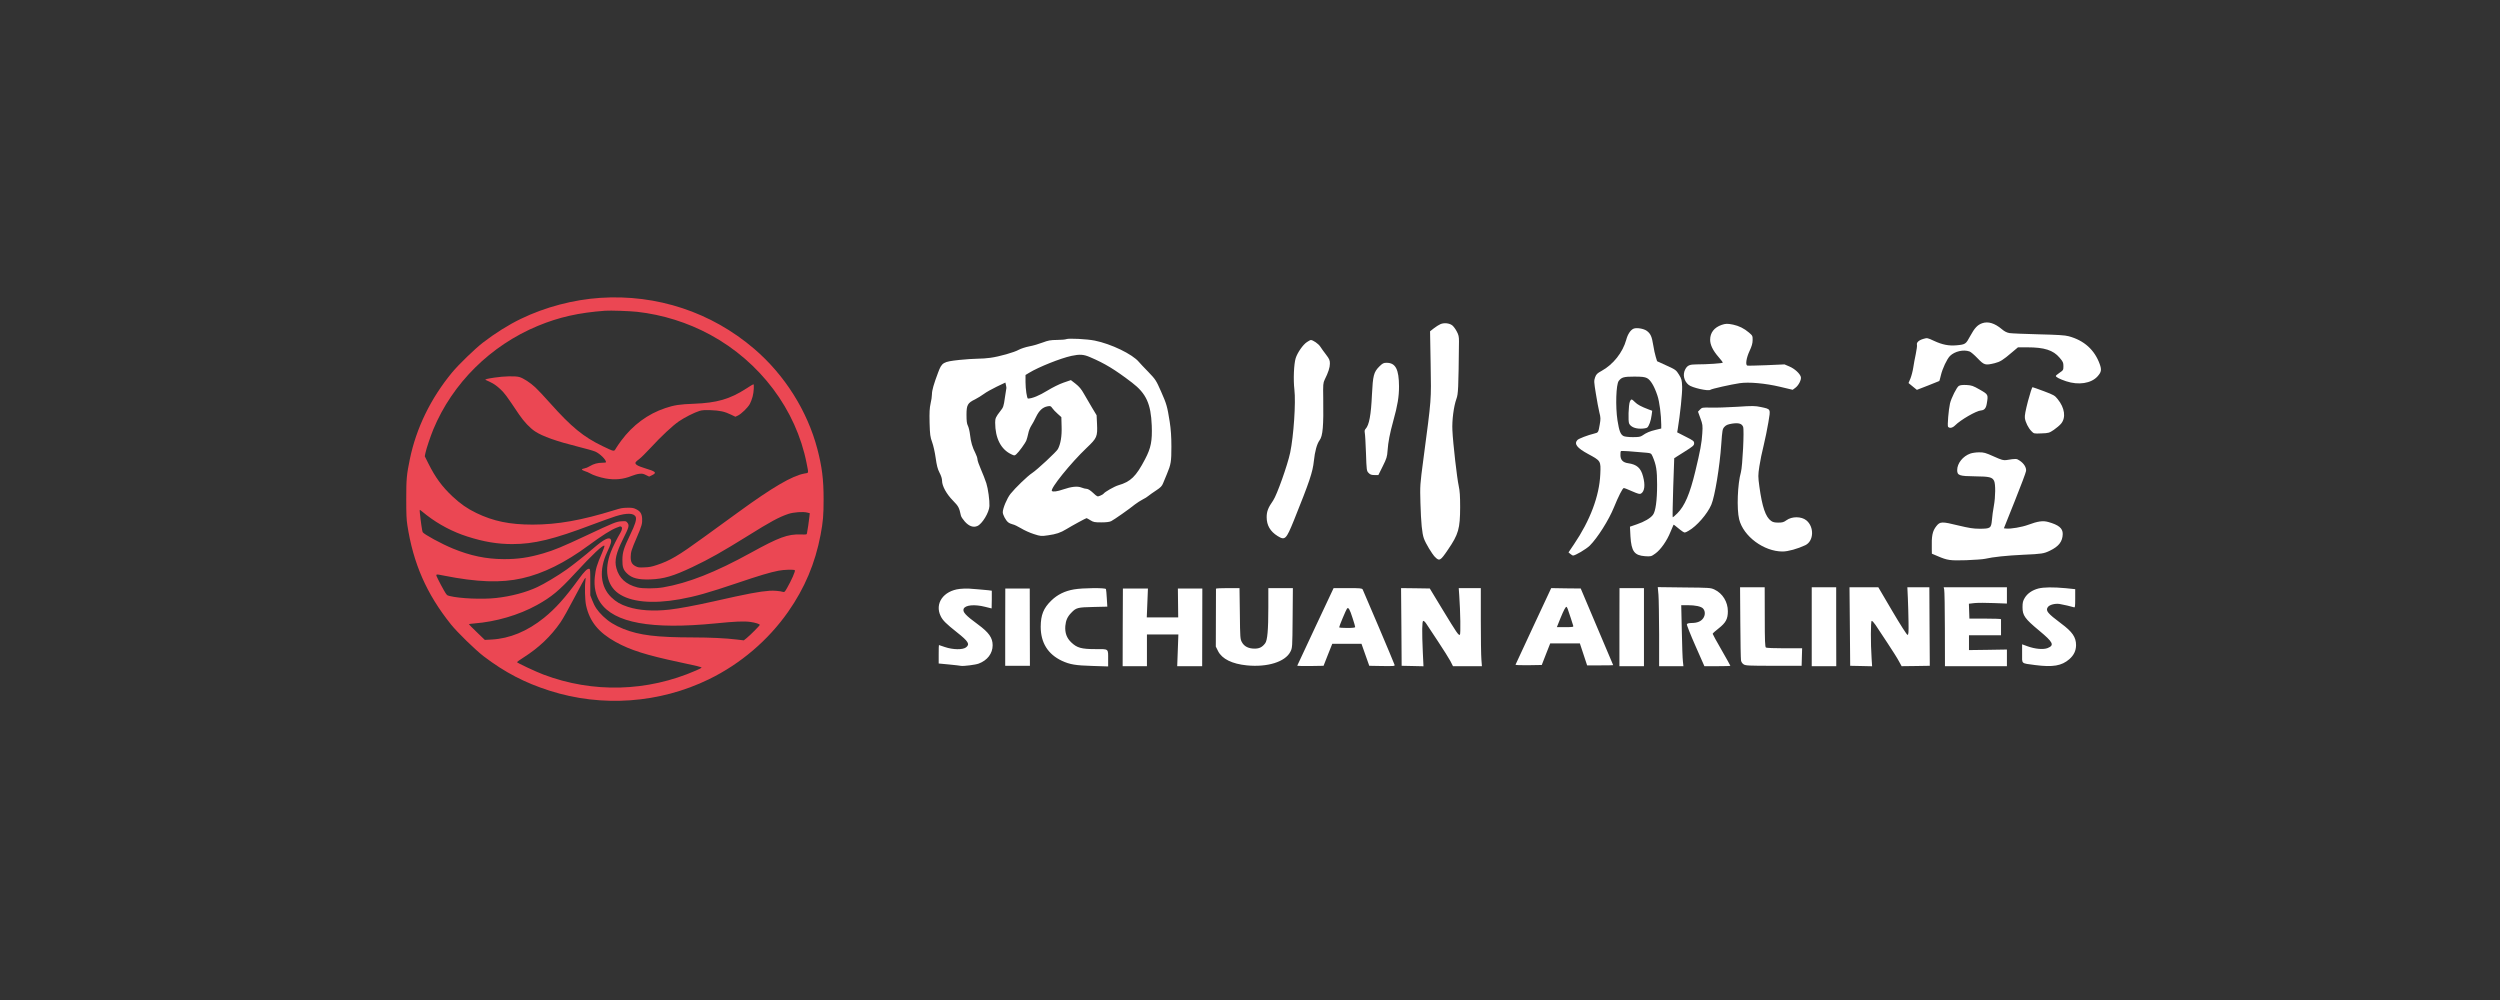
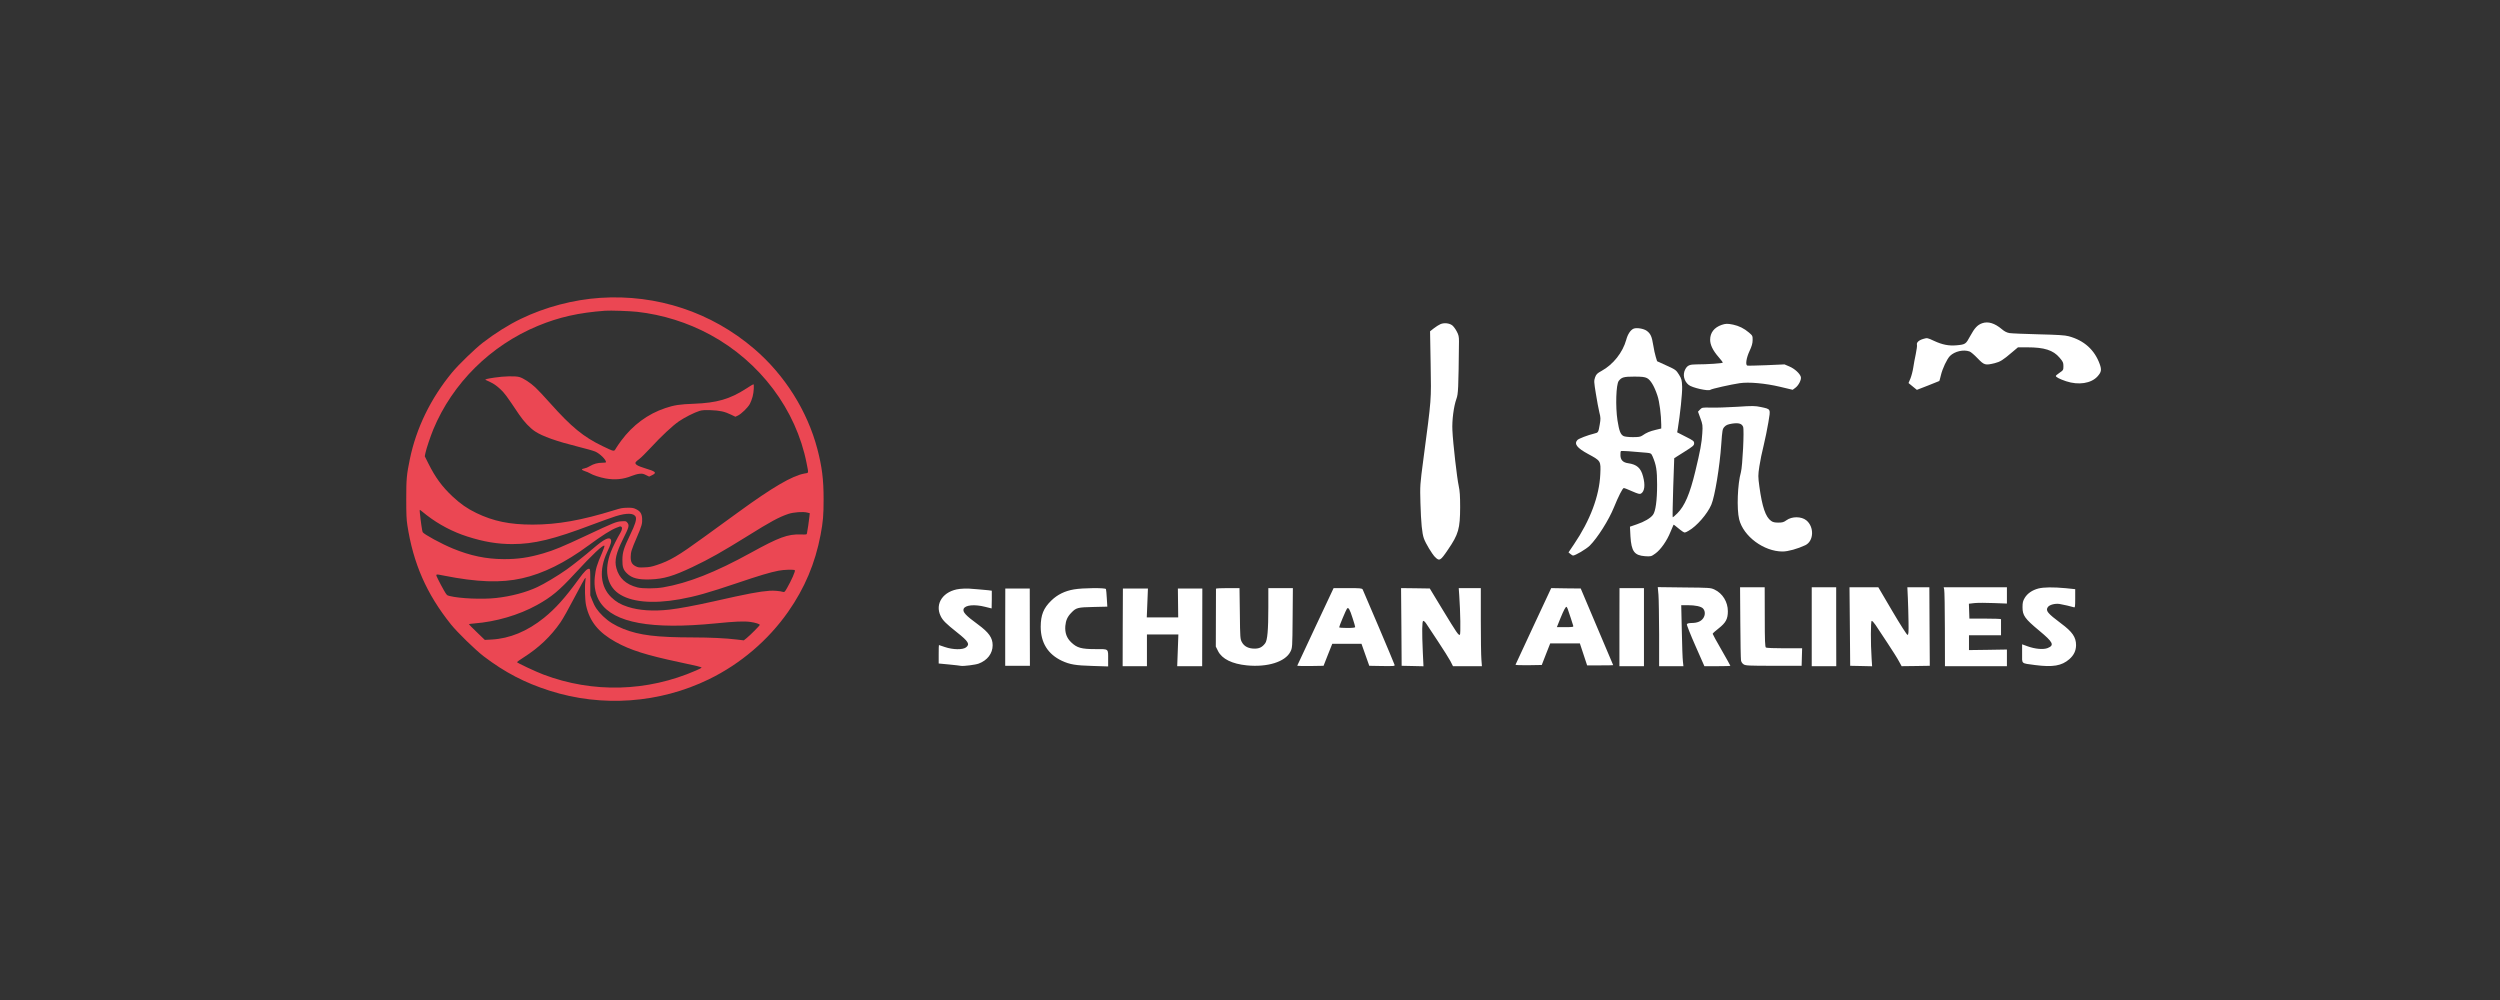
<svg xmlns="http://www.w3.org/2000/svg" width="120" height="48" viewBox="0 0 120 48" fill="none">
  <rect x="0" y="0" width="120" height="48" fill="#333333" stroke="none" />
  <g clip-path="url(#clip0_3555_10838)">
    <path d="M95.142 15.516C94.916 15.598 94.778 15.746 94.568 16.133C94.361 16.519 94.341 16.535 93.92 16.574C93.548 16.609 93.232 16.547 92.836 16.363C92.516 16.215 92.508 16.211 92.326 16.265C92.103 16.328 91.982 16.441 92.014 16.554C92.026 16.597 91.998 16.796 91.957 16.995C91.913 17.191 91.86 17.488 91.836 17.648C91.812 17.808 91.751 18.042 91.703 18.163L91.609 18.386L91.808 18.549L92.01 18.713L92.544 18.506C92.836 18.393 93.078 18.292 93.087 18.288C93.095 18.284 93.127 18.159 93.163 18.011C93.24 17.687 93.451 17.238 93.6 17.085C93.827 16.863 94.248 16.765 94.539 16.871C94.6 16.89 94.774 17.042 94.928 17.203C95.244 17.53 95.292 17.542 95.745 17.433C96.008 17.366 96.138 17.288 96.575 16.913L96.862 16.672H97.316C98.129 16.672 98.554 16.808 98.858 17.167C99.023 17.359 99.044 17.405 99.044 17.573C99.044 17.757 99.036 17.773 98.862 17.89C98.76 17.96 98.68 18.026 98.68 18.046C98.68 18.101 98.87 18.198 99.173 18.3C99.772 18.499 100.379 18.405 100.683 18.065C100.865 17.862 100.885 17.753 100.788 17.48C100.541 16.793 100.039 16.34 99.299 16.14C99.121 16.09 98.772 16.07 97.85 16.047C97.182 16.031 96.555 16.004 96.454 15.988C96.328 15.965 96.215 15.91 96.089 15.801C95.745 15.512 95.43 15.414 95.142 15.516ZM69.141 15.559C69.064 15.594 68.918 15.684 68.821 15.762L68.643 15.902L68.671 17.488C68.699 19.264 68.72 19.038 68.323 22.04C68.161 23.266 68.157 23.305 68.181 24.148C68.21 25.109 68.258 25.597 68.347 25.847C68.436 26.093 68.732 26.581 68.877 26.733C69.092 26.948 69.14 26.921 69.501 26.386C70.011 25.64 70.083 25.378 70.087 24.344C70.087 23.817 70.071 23.563 70.019 23.328C69.938 22.973 69.743 21.275 69.715 20.65C69.691 20.174 69.78 19.498 69.909 19.143C69.994 18.913 70.007 18.674 70.031 16.383C70.031 16.16 70.015 16.074 69.918 15.898C69.857 15.781 69.756 15.649 69.699 15.61C69.557 15.508 69.31 15.485 69.141 15.559ZM82.641 15.594C82.281 15.719 82.087 15.969 82.087 16.308C82.087 16.55 82.216 16.82 82.483 17.128C82.601 17.261 82.694 17.386 82.694 17.405C82.694 17.441 81.945 17.491 81.423 17.491C81.103 17.491 80.994 17.538 80.893 17.726C80.759 17.972 80.828 18.292 81.055 18.475C81.217 18.612 82.002 18.788 82.099 18.71C82.156 18.663 83.099 18.452 83.503 18.393C83.936 18.327 84.73 18.397 85.438 18.565L86.049 18.71L86.17 18.62C86.332 18.506 86.474 18.225 86.441 18.093C86.397 17.933 86.15 17.702 85.895 17.593L85.656 17.491L84.774 17.53C84.292 17.55 83.88 17.558 83.863 17.546C83.774 17.495 83.831 17.163 83.977 16.851C84.086 16.617 84.126 16.48 84.126 16.324C84.13 16.125 84.122 16.109 83.948 15.961C83.722 15.766 83.467 15.641 83.188 15.582C82.916 15.527 82.831 15.531 82.641 15.594Z" fill="white" />
    <path d="M78.42 15.773C78.27 15.832 78.133 16.035 78.06 16.308C77.894 16.913 77.437 17.495 76.874 17.804C76.66 17.921 76.619 17.964 76.563 18.116C76.506 18.28 76.51 18.335 76.603 18.905C76.656 19.244 76.733 19.643 76.769 19.795C76.834 20.041 76.834 20.111 76.789 20.369C76.721 20.763 76.721 20.763 76.526 20.81C76.207 20.888 75.782 21.052 75.717 21.119C75.543 21.306 75.693 21.501 76.227 21.79C76.846 22.126 76.842 22.118 76.814 22.762C76.769 23.805 76.328 24.98 75.547 26.132L75.288 26.515L75.377 26.589C75.43 26.632 75.482 26.663 75.502 26.667C75.608 26.671 76.138 26.358 76.308 26.191C76.68 25.82 77.222 24.965 77.473 24.344C77.684 23.824 77.886 23.426 77.943 23.426C77.975 23.426 78.153 23.496 78.343 23.582C78.631 23.707 78.708 23.727 78.768 23.692C78.942 23.586 78.979 23.282 78.865 22.864C78.76 22.462 78.566 22.294 78.153 22.235C77.902 22.2 77.785 22.079 77.781 21.849C77.777 21.755 77.789 21.665 77.801 21.654C77.821 21.63 78.319 21.665 79.043 21.732C79.242 21.751 79.258 21.763 79.319 21.896C79.501 22.317 79.541 22.567 79.541 23.27C79.541 24.02 79.468 24.547 79.343 24.711C79.226 24.871 78.926 25.047 78.566 25.168L78.238 25.281L78.262 25.749C78.307 26.468 78.448 26.659 78.963 26.698C79.242 26.714 79.254 26.714 79.452 26.573C79.711 26.39 80.015 25.956 80.185 25.527C80.258 25.347 80.322 25.195 80.33 25.187C80.338 25.179 80.415 25.234 80.504 25.312C80.593 25.386 80.711 25.48 80.767 25.515C80.869 25.578 80.877 25.578 81.055 25.476C81.439 25.261 81.953 24.672 82.143 24.227C82.309 23.844 82.548 22.403 82.621 21.318C82.67 20.634 82.678 20.591 82.775 20.486C82.856 20.4 82.933 20.369 83.139 20.334C83.455 20.287 83.604 20.33 83.669 20.486C83.73 20.627 83.641 22.387 83.564 22.665C83.402 23.227 83.358 24.433 83.479 24.925C83.681 25.745 84.665 26.472 85.563 26.472C85.826 26.472 86.288 26.343 86.652 26.171C87.065 25.976 87.093 25.292 86.704 24.976C86.466 24.781 86.008 24.781 85.749 24.972C85.62 25.066 85.555 25.085 85.361 25.085C85.187 25.085 85.098 25.066 85.013 25.003C84.746 24.816 84.584 24.328 84.45 23.356C84.385 22.872 84.385 22.813 84.45 22.38C84.487 22.13 84.58 21.677 84.657 21.376C84.73 21.076 84.831 20.576 84.883 20.267C84.993 19.608 85.009 19.643 84.519 19.537C84.24 19.479 84.139 19.475 83.382 19.526C82.924 19.553 82.362 19.573 82.127 19.565C81.715 19.557 81.698 19.557 81.601 19.658L81.504 19.76L81.617 20.072C81.727 20.369 81.735 20.416 81.71 20.802C81.686 21.24 81.609 21.657 81.374 22.626C81.112 23.715 80.865 24.289 80.508 24.644C80.399 24.754 80.298 24.836 80.29 24.828C80.278 24.816 80.29 24.176 80.314 23.403L80.363 21.993L80.84 21.692C81.269 21.423 81.318 21.38 81.318 21.279C81.318 21.173 81.281 21.146 80.909 20.959L80.504 20.752L80.529 20.615C80.646 19.9 80.755 18.866 80.743 18.561C80.731 18.237 80.715 18.183 80.589 17.979C80.452 17.761 80.432 17.745 79.995 17.546L79.541 17.339L79.477 17.132C79.44 17.019 79.387 16.765 79.355 16.566C79.29 16.152 79.226 16.012 79.043 15.879C78.898 15.773 78.562 15.719 78.42 15.773ZM79.052 18.147C79.222 18.229 79.408 18.534 79.557 18.991C79.655 19.28 79.736 19.916 79.74 20.385V20.568L79.468 20.634C79.189 20.701 79.031 20.767 78.829 20.908C78.736 20.97 78.651 20.982 78.368 20.982C78.177 20.982 77.979 20.959 77.93 20.931C77.785 20.857 77.72 20.689 77.639 20.178C77.538 19.51 77.57 18.452 77.7 18.284C77.838 18.108 77.939 18.077 78.445 18.077C78.809 18.077 78.942 18.093 79.052 18.147Z" fill="white" />
-     <path d="M78.234 19.276C78.169 19.432 78.141 20.233 78.202 20.338C78.283 20.49 78.481 20.576 78.752 20.576C78.886 20.576 79.027 20.553 79.064 20.525C79.149 20.463 79.246 20.194 79.278 19.928L79.306 19.717L79.149 19.659C78.768 19.514 78.602 19.424 78.481 19.303C78.319 19.143 78.295 19.139 78.234 19.276ZM51.188 16.277C51.144 16.297 50.941 16.317 50.735 16.317C50.419 16.32 50.318 16.34 50.047 16.441C49.873 16.508 49.585 16.594 49.407 16.625C49.229 16.66 49.003 16.734 48.901 16.789C48.691 16.91 47.967 17.117 47.534 17.175C47.372 17.199 47.096 17.218 46.922 17.218C46.744 17.218 46.352 17.246 46.044 17.277C45.267 17.363 45.211 17.394 45.029 17.882C44.822 18.429 44.733 18.737 44.733 18.928C44.733 19.022 44.705 19.221 44.668 19.37C44.62 19.584 44.608 19.791 44.62 20.295C44.636 20.869 44.652 20.978 44.741 21.22C44.798 21.369 44.875 21.712 44.911 21.974C44.964 22.345 45.004 22.509 45.097 22.689C45.174 22.833 45.219 22.977 45.219 23.079C45.219 23.325 45.429 23.712 45.745 24.032C46.008 24.301 46.04 24.36 46.125 24.754C46.137 24.809 46.222 24.933 46.311 25.035C46.51 25.258 46.716 25.332 46.91 25.25C47.141 25.156 47.481 24.598 47.493 24.289C47.505 24.024 47.428 23.454 47.343 23.192C47.291 23.032 47.173 22.731 47.084 22.528C46.995 22.325 46.918 22.107 46.918 22.048C46.918 21.99 46.874 21.857 46.821 21.755C46.676 21.474 46.599 21.213 46.562 20.869C46.542 20.693 46.493 20.498 46.457 20.432C46.408 20.338 46.392 20.201 46.392 19.912C46.392 19.44 46.445 19.342 46.801 19.171C46.922 19.108 47.117 18.991 47.226 18.909C47.335 18.827 47.611 18.671 47.841 18.561L48.258 18.362L48.286 18.483C48.298 18.55 48.311 18.612 48.307 18.624C48.303 18.64 48.27 18.846 48.234 19.093C48.177 19.503 48.161 19.553 48.015 19.733C47.797 20.014 47.768 20.08 47.768 20.283C47.768 21.037 48.048 21.58 48.553 21.81C48.691 21.876 48.699 21.876 48.784 21.802C48.906 21.697 49.213 21.275 49.266 21.138C49.29 21.076 49.33 20.931 49.355 20.814C49.375 20.697 49.44 20.533 49.496 20.443C49.557 20.354 49.662 20.158 49.731 20.01C49.877 19.706 50.051 19.545 50.285 19.503C50.415 19.479 50.439 19.487 50.508 19.588C50.549 19.647 50.662 19.772 50.763 19.858L50.945 20.022L50.957 20.475C50.974 20.931 50.909 21.314 50.779 21.556C50.711 21.685 49.78 22.552 49.545 22.704C49.322 22.849 48.736 23.415 48.505 23.704C48.335 23.918 48.133 24.402 48.133 24.586C48.133 24.707 48.278 24.984 48.392 25.07C48.436 25.109 48.537 25.152 48.606 25.168C48.679 25.18 48.861 25.269 49.011 25.359C49.164 25.453 49.44 25.578 49.626 25.636C49.954 25.742 49.978 25.742 50.306 25.695C50.694 25.64 50.901 25.574 51.188 25.398C51.455 25.234 52.123 24.871 52.155 24.871C52.172 24.871 52.252 24.918 52.341 24.973C52.483 25.062 52.54 25.074 52.859 25.074C53.102 25.074 53.256 25.055 53.337 25.015C53.475 24.945 54.203 24.438 54.474 24.215C54.583 24.133 54.749 24.024 54.851 23.973C54.952 23.926 55.073 23.848 55.126 23.801C55.178 23.758 55.34 23.641 55.49 23.544C55.709 23.399 55.773 23.337 55.83 23.192C55.87 23.095 55.947 22.903 56.008 22.763C56.206 22.29 56.227 22.161 56.227 21.435C56.227 20.955 56.202 20.604 56.146 20.244C56.028 19.503 56 19.401 55.729 18.788C55.49 18.249 55.47 18.218 55.118 17.851C54.915 17.644 54.713 17.429 54.669 17.375C54.365 17.004 53.329 16.504 52.544 16.348C52.171 16.273 51.297 16.231 51.188 16.277ZM52.325 17.144C53.038 17.449 53.503 17.73 54.337 18.366C55.016 18.886 55.243 19.381 55.284 20.424C55.312 21.166 55.247 21.502 54.964 22.04C54.527 22.876 54.272 23.122 53.677 23.294C53.491 23.348 53.025 23.614 52.973 23.696C52.956 23.719 52.884 23.766 52.807 23.794C52.673 23.848 52.673 23.848 52.467 23.657C52.337 23.536 52.224 23.465 52.163 23.465C52.111 23.465 51.997 23.438 51.912 23.403C51.718 23.325 51.431 23.356 51.03 23.493C50.751 23.59 50.544 23.618 50.492 23.567C50.391 23.469 51.394 22.224 52.163 21.494C52.657 21.025 52.685 20.959 52.657 20.342L52.637 19.932L52.414 19.561C52.293 19.358 52.119 19.057 52.026 18.897C51.908 18.683 51.795 18.55 51.629 18.421L51.403 18.245L51.05 18.366C50.844 18.437 50.516 18.601 50.261 18.757C49.885 18.987 49.549 19.128 49.343 19.132C49.294 19.132 49.225 18.679 49.225 18.343V17.999L49.399 17.894C49.852 17.617 50.909 17.195 51.431 17.082C51.831 16.996 52.018 17.011 52.325 17.144ZM62.73 16.422C62.544 16.543 62.277 16.926 62.192 17.195C62.107 17.472 62.074 18.214 62.131 18.702C62.204 19.323 62.095 20.931 61.929 21.724C61.803 22.322 61.293 23.758 61.111 24.024C60.868 24.371 60.8 24.551 60.8 24.824C60.8 25.215 60.97 25.508 61.326 25.73C61.682 25.949 61.734 25.898 62.111 24.969C62.855 23.118 63.009 22.669 63.066 22.126C63.114 21.662 63.212 21.306 63.341 21.131C63.495 20.924 63.535 20.463 63.515 19.104C63.503 18.456 63.511 18.378 63.584 18.226C63.758 17.878 63.835 17.64 63.835 17.457C63.835 17.293 63.811 17.234 63.657 17.031C63.556 16.902 63.43 16.726 63.373 16.637C63.285 16.5 63.021 16.32 62.916 16.32C62.896 16.32 62.811 16.367 62.73 16.422ZM66.202 17.597C65.939 17.863 65.899 18.027 65.854 18.936C65.81 19.916 65.721 20.401 65.551 20.584C65.502 20.631 65.494 20.686 65.51 20.779C65.526 20.849 65.551 21.291 65.567 21.755C65.595 22.579 65.599 22.603 65.692 22.7C65.769 22.782 65.83 22.802 65.976 22.802H66.162L66.372 22.38C66.558 22.005 66.583 21.927 66.603 21.63C66.635 21.201 66.704 20.838 66.882 20.186C67.085 19.459 67.153 19.038 67.153 18.55C67.149 17.722 66.987 17.414 66.555 17.414C66.409 17.414 66.364 17.437 66.202 17.597ZM94.025 18.523C93.928 18.573 93.661 19.108 93.6 19.366C93.532 19.663 93.467 20.439 93.507 20.486C93.58 20.572 93.722 20.541 93.843 20.42C94.11 20.151 94.863 19.717 95.086 19.702C95.248 19.69 95.329 19.596 95.365 19.378C95.438 18.936 95.442 18.94 95.037 18.706C94.709 18.519 94.645 18.495 94.398 18.48C94.212 18.472 94.094 18.483 94.025 18.523ZM97.344 19.249C97.223 19.717 97.178 19.955 97.194 20.069C97.223 20.268 97.356 20.541 97.51 20.697C97.627 20.818 97.627 20.818 97.987 20.803C98.331 20.791 98.36 20.783 98.582 20.635C98.708 20.549 98.87 20.412 98.934 20.334C99.173 20.045 99.109 19.577 98.769 19.159C98.631 18.983 98.578 18.956 98.113 18.78C97.834 18.675 97.587 18.589 97.562 18.585C97.538 18.585 97.441 18.882 97.344 19.249ZM94.576 21.771C94.22 21.896 93.945 22.239 93.945 22.564C93.945 22.821 94.046 22.856 94.802 22.864C95.495 22.872 95.628 22.903 95.717 23.083C95.79 23.231 95.786 23.84 95.705 24.282C95.668 24.485 95.624 24.789 95.612 24.965C95.575 25.355 95.543 25.379 95.013 25.379C94.718 25.379 94.523 25.347 94.001 25.223C93.208 25.027 93.123 25.031 92.945 25.254C92.755 25.496 92.71 25.714 92.726 26.359L92.73 26.577L93.006 26.694C93.483 26.898 93.597 26.913 94.382 26.89C94.774 26.874 95.179 26.847 95.28 26.823C95.673 26.733 96.308 26.667 97.121 26.628C98.016 26.589 98.105 26.573 98.396 26.433C98.825 26.226 99.003 25.992 99.011 25.632C99.015 25.355 98.817 25.195 98.315 25.055C98.06 24.984 97.826 25.015 97.34 25.195C97.057 25.3 96.514 25.394 96.308 25.371L96.186 25.359L96.709 24.051C96.996 23.333 97.243 22.681 97.251 22.607C97.271 22.442 97.15 22.243 96.939 22.107C96.794 22.009 96.773 22.009 96.308 22.083C96.166 22.103 96.085 22.083 95.697 21.908C95.304 21.732 95.223 21.709 94.993 21.712C94.851 21.712 94.661 21.74 94.576 21.771Z" fill="white" />
    <path d="M79.606 28.549C79.622 28.748 79.634 29.603 79.638 30.443V31.977H80.804L80.78 31.751C80.763 31.63 80.739 30.97 80.727 30.287L80.699 29.049H81.01C81.374 29.049 81.65 29.108 81.743 29.205C81.856 29.326 81.86 29.521 81.755 29.674C81.646 29.83 81.468 29.904 81.184 29.904C81.055 29.908 80.986 29.927 80.97 29.963C80.958 29.994 81.14 30.458 81.379 30.997L81.811 31.977H82.435C82.779 31.977 83.058 31.969 83.058 31.958C83.058 31.946 82.868 31.606 82.633 31.196C82.398 30.79 82.208 30.443 82.208 30.423C82.208 30.4 82.334 30.287 82.487 30.169C82.84 29.892 82.937 29.713 82.937 29.338C82.937 28.893 82.686 28.483 82.297 28.299C82.111 28.213 82.07 28.209 80.84 28.198L79.573 28.182L79.606 28.549ZM83.535 29.877C83.54 30.806 83.556 31.626 83.568 31.696C83.58 31.774 83.629 31.848 83.697 31.891C83.79 31.95 83.936 31.958 85.142 31.958H86.478L86.49 31.536L86.502 31.118H85.66C85.199 31.118 84.794 31.103 84.766 31.083C84.721 31.06 84.709 30.763 84.709 29.619L84.705 28.19H83.523L83.535 29.877ZM86.963 30.084V31.977H88.141L88.137 30.084V28.19H86.963V30.084ZM88.793 30.072L88.809 31.958L89.335 31.969L89.861 31.981L89.837 31.599C89.788 30.876 89.792 29.818 89.841 29.802C89.865 29.795 89.946 29.881 90.023 29.994C90.096 30.107 90.355 30.497 90.594 30.857C90.832 31.216 91.087 31.618 91.152 31.747L91.278 31.977L91.953 31.969L92.629 31.958V31.79C92.625 31.7 92.621 30.853 92.617 29.908L92.609 28.19H91.553L91.577 28.705C91.589 28.99 91.605 29.506 91.609 29.849C91.617 30.365 91.609 30.474 91.561 30.474C91.528 30.474 91.213 29.982 90.832 29.334L90.16 28.19H88.776L88.793 30.072ZM93.321 28.295C93.337 28.354 93.354 29.205 93.354 30.189L93.358 31.977H96.332V31.177L95.422 31.192L94.511 31.204V30.494H96.049V29.721C96.049 29.705 95.709 29.693 95.288 29.693H94.531L94.519 29.334L94.507 28.979L94.782 28.947C94.932 28.932 95.345 28.932 95.697 28.947L96.332 28.971V28.19H93.297L93.321 28.295ZM97.842 28.248C97.546 28.327 97.32 28.483 97.19 28.694C97.101 28.842 97.081 28.92 97.081 29.15C97.081 29.541 97.19 29.697 97.882 30.271C98.554 30.829 98.623 30.97 98.287 31.107C98.081 31.189 97.688 31.153 97.332 31.025L97.061 30.927V31.372C97.061 31.887 96.992 31.829 97.688 31.923C98.534 32.032 98.959 31.962 99.327 31.642C99.546 31.45 99.647 31.235 99.651 30.97C99.651 30.583 99.473 30.326 98.93 29.924C98.283 29.439 98.178 29.314 98.295 29.143C98.372 29.029 98.635 28.959 98.858 28.99C99.035 29.018 99.444 29.115 99.549 29.15C99.602 29.17 99.61 29.111 99.61 28.729V28.28L99.153 28.233C98.558 28.178 98.105 28.182 97.842 28.248ZM46.064 28.268C45.283 28.358 44.854 28.971 45.154 29.576C45.255 29.783 45.409 29.935 45.935 30.353C46.489 30.79 46.566 30.923 46.368 31.075C46.21 31.196 45.741 31.189 45.36 31.06C45.206 31.005 45.073 30.962 45.069 30.962C45.061 30.962 45.057 31.161 45.057 31.407V31.848L45.554 31.895C45.826 31.923 46.089 31.95 46.133 31.962C46.255 31.981 46.829 31.911 46.979 31.852C47.396 31.696 47.647 31.364 47.647 30.974C47.647 30.615 47.469 30.361 46.943 29.974C46.344 29.537 46.198 29.373 46.255 29.225C46.328 29.041 46.777 28.998 47.283 29.127C47.449 29.17 47.59 29.205 47.598 29.205C47.602 29.205 47.606 29.014 47.606 28.779V28.354L47.436 28.331C47.339 28.319 47.125 28.299 46.959 28.288C46.793 28.276 46.582 28.26 46.493 28.252C46.404 28.245 46.21 28.252 46.064 28.268ZM48.254 28.248C48.254 28.248 48.254 29.084 48.25 30.103V31.958H49.436L49.431 30.103L49.428 28.248H48.254ZM51.552 28.291C51.111 28.366 50.755 28.541 50.459 28.83C50.087 29.193 49.958 29.514 49.954 30.084C49.954 30.849 50.298 31.403 50.973 31.72C51.354 31.895 51.625 31.942 52.434 31.965L53.191 31.989V31.661C53.191 31.118 53.236 31.157 52.58 31.157C51.912 31.157 51.698 31.099 51.423 30.837C51.2 30.626 51.111 30.376 51.135 30.048C51.16 29.775 51.24 29.596 51.427 29.408C51.653 29.17 51.73 29.15 52.471 29.135L53.151 29.119L53.127 28.721C53.114 28.506 53.098 28.303 53.086 28.276C53.066 28.209 51.977 28.217 51.552 28.291ZM53.891 30.111L53.887 31.977H55.053V30.454H56.562L56.534 31.216L56.506 31.977H57.704L57.708 30.111L57.712 28.248H56.538L56.546 28.94L56.554 29.635H55.045L55.073 28.94L55.101 28.248H53.899L53.891 30.111ZM58.367 28.256C58.367 28.276 58.363 28.904 58.363 29.662L58.359 31.036L58.468 31.255C58.659 31.63 59.14 31.868 59.849 31.938C60.832 32.036 61.69 31.77 61.937 31.286C62.034 31.099 62.034 31.083 62.046 29.662L62.058 28.229H60.88V29.154C60.88 30.248 60.836 30.739 60.727 30.88C60.585 31.067 60.447 31.134 60.221 31.134C59.929 31.134 59.723 31.029 59.614 30.829C59.529 30.677 59.525 30.619 59.513 29.447L59.496 28.229H58.934C58.626 28.229 58.371 28.241 58.367 28.256ZM63.147 30.072C62.673 31.087 62.277 31.93 62.269 31.95C62.257 31.965 62.54 31.973 62.892 31.969L63.531 31.958L63.738 31.431L63.948 30.904H65.352L65.538 31.431L65.725 31.958L66.344 31.969C66.919 31.977 66.959 31.973 66.939 31.911C66.915 31.821 65.458 28.389 65.409 28.295C65.373 28.237 65.296 28.229 64.693 28.229H64.013L63.147 30.072ZM64.927 29.677C64.996 29.884 65.049 30.072 65.049 30.099C65.049 30.127 64.923 30.142 64.664 30.142C64.454 30.142 64.28 30.13 64.28 30.111C64.28 30.056 64.612 29.264 64.656 29.213C64.725 29.131 64.79 29.244 64.927 29.677ZM67.267 30.091L67.279 31.958L67.805 31.969L68.327 31.981L68.295 31.306C68.25 30.298 68.258 29.818 68.315 29.802C68.339 29.795 68.408 29.853 68.46 29.935C68.517 30.017 68.768 30.4 69.023 30.786C69.282 31.173 69.545 31.599 69.618 31.731L69.743 31.977H71.132L71.107 31.653C71.091 31.477 71.079 30.634 71.079 29.779V28.229H70.019L70.043 28.569C70.1 29.381 70.116 30.443 70.075 30.47C70.01 30.505 69.934 30.396 69.246 29.264L68.63 28.248L67.938 28.237L67.251 28.229L67.267 30.091ZM73.608 30.048C73.143 31.048 72.75 31.884 72.746 31.903C72.734 31.927 72.977 31.934 73.37 31.93L74.005 31.919L74.207 31.399L74.41 30.884H75.834L76.008 31.411L76.182 31.938H76.805C77.149 31.938 77.433 31.934 77.433 31.927C77.433 31.923 77.081 31.091 76.652 30.084L75.875 28.248L75.166 28.241L74.458 28.229L73.608 30.048ZM75.251 29.232C75.276 29.295 75.34 29.482 75.393 29.654C75.446 29.826 75.502 29.998 75.514 30.033C75.535 30.095 75.498 30.103 75.134 30.103H74.729L74.903 29.67C75.061 29.283 75.146 29.127 75.191 29.127C75.203 29.127 75.227 29.174 75.251 29.232ZM77.732 30.103V31.977H78.91V28.229H77.736L77.732 30.103Z" fill="white" />
    <path d="M28.812 14.297C27.527 14.382 26.16 14.742 25.005 15.303C24.416 15.586 23.76 15.998 23.176 16.449C22.797 16.741 22.008 17.505 21.697 17.882C20.674 19.122 19.982 20.546 19.674 22.033C19.517 22.794 19.5 22.987 19.5 23.957C19.5 24.68 19.511 24.931 19.551 25.195C19.833 27.045 20.475 28.507 21.64 29.964C21.953 30.355 22.817 31.196 23.219 31.504C24.23 32.274 25.191 32.774 26.382 33.154C28.901 33.959 31.662 33.758 34.03 32.604C35.543 31.867 36.874 30.731 37.826 29.373C38.627 28.23 39.128 27.039 39.387 25.676C39.507 25.038 39.533 24.741 39.533 23.957C39.533 23.009 39.456 22.404 39.233 21.552C38.755 19.726 37.663 17.994 36.204 16.746C34.147 14.984 31.534 14.118 28.812 14.297ZM30.582 14.967C31.81 15.105 33.007 15.482 34.084 16.064C36.486 17.365 38.213 19.663 38.718 22.239C38.817 22.753 38.829 22.69 38.615 22.729C38.028 22.836 37.093 23.38 35.432 24.59C34.875 24.994 34.319 25.398 33.762 25.802C32.554 26.682 32.152 26.916 31.514 27.125C31.266 27.207 31.16 27.226 30.927 27.234C30.673 27.245 30.628 27.24 30.514 27.182C30.334 27.091 30.271 26.976 30.274 26.734C30.277 26.498 30.308 26.393 30.565 25.799C30.807 25.238 30.836 25.128 30.822 24.884C30.81 24.653 30.727 24.532 30.522 24.436C30.405 24.378 30.346 24.37 30.115 24.372C29.881 24.375 29.793 24.392 29.488 24.488C27.918 24.975 26.758 25.181 25.564 25.181C24.47 25.181 23.68 25.019 22.863 24.623C22.438 24.419 22.105 24.188 21.726 23.834C21.221 23.361 20.902 22.926 20.566 22.256L20.389 21.901L20.423 21.733C20.469 21.519 20.66 20.953 20.797 20.617C21.72 18.393 23.546 16.584 25.82 15.641C26.838 15.22 27.784 15.009 29.046 14.915C29.305 14.896 30.229 14.929 30.582 14.967ZM20.483 24.73C21.064 25.178 21.737 25.533 22.438 25.755C23.219 26.006 23.877 26.116 24.589 26.116C25.632 26.116 26.564 25.89 28.419 25.186C28.858 25.021 29.365 24.84 29.545 24.782C30.098 24.609 30.44 24.623 30.517 24.818C30.562 24.933 30.485 25.186 30.254 25.656C29.944 26.3 29.878 26.506 29.875 26.872C29.872 27.221 29.918 27.353 30.098 27.526C30.334 27.754 30.636 27.831 31.212 27.812C31.861 27.79 32.323 27.652 33.244 27.215C34.064 26.825 34.648 26.495 35.914 25.709C36.982 25.041 37.39 24.821 37.837 24.669C38.091 24.584 38.547 24.551 38.746 24.603L38.869 24.634L38.849 24.818C38.832 24.999 38.763 25.458 38.735 25.593C38.721 25.662 38.718 25.662 38.43 25.654C37.814 25.634 37.387 25.791 36.056 26.525C34.346 27.468 33.027 27.99 31.825 28.194C31.454 28.257 30.844 28.257 30.599 28.197C30.044 28.054 29.713 27.751 29.585 27.267C29.488 26.907 29.573 26.539 29.904 25.879C30.197 25.294 30.217 25.216 30.109 25.084C30.052 25.013 30.041 25.01 29.847 25.021C29.585 25.035 29.485 25.076 28.148 25.703C26.989 26.247 26.598 26.41 26.068 26.564C25.379 26.764 24.863 26.841 24.188 26.838C23.338 26.836 22.575 26.676 21.737 26.33C21.19 26.105 20.341 25.643 20.287 25.541C20.264 25.5 20.192 25.016 20.155 24.631C20.138 24.46 20.138 24.455 20.19 24.496C20.218 24.521 20.349 24.625 20.483 24.73ZM29.813 25.28C29.881 25.305 29.867 25.425 29.784 25.566C29.63 25.821 29.399 26.283 29.32 26.495C28.992 27.353 29.123 28.081 29.679 28.48C30.266 28.898 31.309 28.999 32.622 28.766C33.386 28.628 33.973 28.463 35.423 27.974C36.444 27.628 36.959 27.474 37.367 27.394C37.632 27.342 38.108 27.328 38.153 27.372C38.188 27.405 37.988 27.861 37.777 28.227C37.678 28.403 37.652 28.428 37.601 28.414C37.438 28.367 37.145 28.342 36.94 28.356C36.427 28.395 35.916 28.491 34.261 28.865C33.372 29.065 32.585 29.211 32.138 29.261C31.363 29.349 30.665 29.302 30.137 29.129C29.781 29.013 29.579 28.895 29.345 28.672C28.818 28.166 28.741 27.361 29.143 26.503C29.323 26.121 29.362 25.978 29.32 25.898C29.24 25.755 28.989 25.882 28.476 26.322C28.074 26.668 27.487 27.133 27.191 27.342C26.769 27.639 26.125 28.026 25.792 28.18C25.253 28.433 24.538 28.623 23.817 28.703C23.165 28.777 22.073 28.73 21.583 28.609C21.449 28.576 21.443 28.57 21.304 28.329C21.224 28.191 21.104 27.966 21.036 27.826C20.893 27.531 20.873 27.545 21.298 27.628C22.899 27.947 24.048 27.988 25.057 27.759C26.065 27.534 27.117 27.015 28.245 26.184C28.912 25.695 29.317 25.439 29.596 25.329C29.787 25.252 29.759 25.261 29.813 25.28ZM28.895 26.547C28.65 27.105 28.593 27.3 28.55 27.704C28.502 28.161 28.593 28.59 28.81 28.914C29.471 29.901 31.269 30.228 34.346 29.923C35.275 29.83 35.717 29.81 36.013 29.852C36.264 29.887 36.469 29.953 36.469 29.995C36.469 30.03 36.011 30.489 35.837 30.63L35.703 30.737L35.352 30.696C34.859 30.635 34.061 30.597 33.292 30.597C31.511 30.594 30.699 30.495 29.924 30.187C29.508 30.019 29.223 29.843 28.946 29.579C28.676 29.316 28.55 29.131 28.422 28.801L28.334 28.576V27.944C28.334 27.358 28.331 27.311 28.282 27.303C28.191 27.287 28.052 27.424 27.79 27.782C27.125 28.697 26.667 29.208 26.111 29.657C25.31 30.302 24.464 30.652 23.595 30.698L23.27 30.715L22.888 30.346C22.677 30.146 22.506 29.97 22.506 29.962C22.506 29.953 22.617 29.937 22.757 29.926C23.8 29.846 24.903 29.524 25.772 29.043C26.476 28.653 26.838 28.351 27.593 27.531C28.436 26.616 28.949 26.135 29.012 26.195C29.026 26.209 28.981 26.349 28.895 26.547ZM28.1 27.881C28.06 28.144 28.077 28.804 28.131 29.054C28.299 29.827 28.724 30.355 29.55 30.814C30.257 31.207 31.038 31.452 32.651 31.793C33.426 31.955 33.677 32.018 33.677 32.048C33.677 32.059 33.557 32.12 33.412 32.183C31.064 33.208 28.462 33.277 26.082 32.378C25.701 32.233 24.814 31.815 24.814 31.782C24.814 31.771 24.951 31.672 25.122 31.564C25.869 31.089 26.439 30.547 26.909 29.865C27.012 29.72 27.314 29.181 27.581 28.669C27.849 28.155 28.08 27.738 28.094 27.738C28.111 27.738 28.114 27.795 28.1 27.881Z" fill="#EB4753" />
    <path d="M23.726 18.126C23.378 18.179 23.27 18.206 23.307 18.234C23.313 18.239 23.421 18.288 23.544 18.346C23.706 18.423 23.831 18.511 23.997 18.662C24.219 18.869 24.279 18.946 24.914 19.894C25.145 20.235 25.439 20.548 25.684 20.708C26.048 20.947 26.715 21.183 27.761 21.445C28.12 21.533 28.485 21.637 28.573 21.676C28.798 21.777 29.089 22.06 29.089 22.184C29.089 22.201 29.015 22.212 28.909 22.212C28.684 22.212 28.491 22.267 28.305 22.379C28.228 22.429 28.111 22.476 28.052 22.484C27.889 22.509 27.895 22.555 28.069 22.613C28.151 22.638 28.265 22.687 28.32 22.72C28.465 22.808 28.79 22.915 29.06 22.965C29.511 23.047 29.918 23.009 30.32 22.844C30.434 22.797 30.602 22.75 30.69 22.742C30.83 22.729 30.876 22.737 31.007 22.803L31.16 22.877L31.306 22.805C31.54 22.69 31.477 22.63 30.958 22.476C30.588 22.363 30.459 22.28 30.511 22.187C30.528 22.159 30.605 22.088 30.685 22.033C30.764 21.975 31.012 21.73 31.238 21.486C31.739 20.942 32.28 20.436 32.588 20.224C32.853 20.04 33.329 19.801 33.571 19.726C33.708 19.685 33.802 19.68 34.113 19.688C34.549 19.704 34.782 19.754 35.087 19.902L35.298 20.004L35.421 19.946C35.583 19.869 35.897 19.567 35.993 19.388C36.036 19.311 36.096 19.152 36.127 19.034C36.184 18.822 36.204 18.445 36.162 18.445C36.147 18.445 35.991 18.539 35.811 18.657C35.036 19.157 34.412 19.339 33.306 19.38C32.622 19.405 32.36 19.446 31.933 19.589C31.092 19.872 30.377 20.4 29.821 21.148C29.733 21.263 29.622 21.428 29.573 21.508C29.468 21.686 29.508 21.692 28.924 21.414C28.009 20.974 27.43 20.499 26.407 19.352C26.131 19.042 25.812 18.701 25.695 18.594C25.453 18.368 25.119 18.151 24.934 18.099C24.743 18.041 24.185 18.055 23.726 18.126Z" fill="#EB4753" />
  </g>
  <defs>
    <clipPath id="clip0_3555_10838">
      <rect width="81.427" height="19.512" fill="white" transform="translate(19.459 14.137)" />
    </clipPath>
  </defs>
</svg>